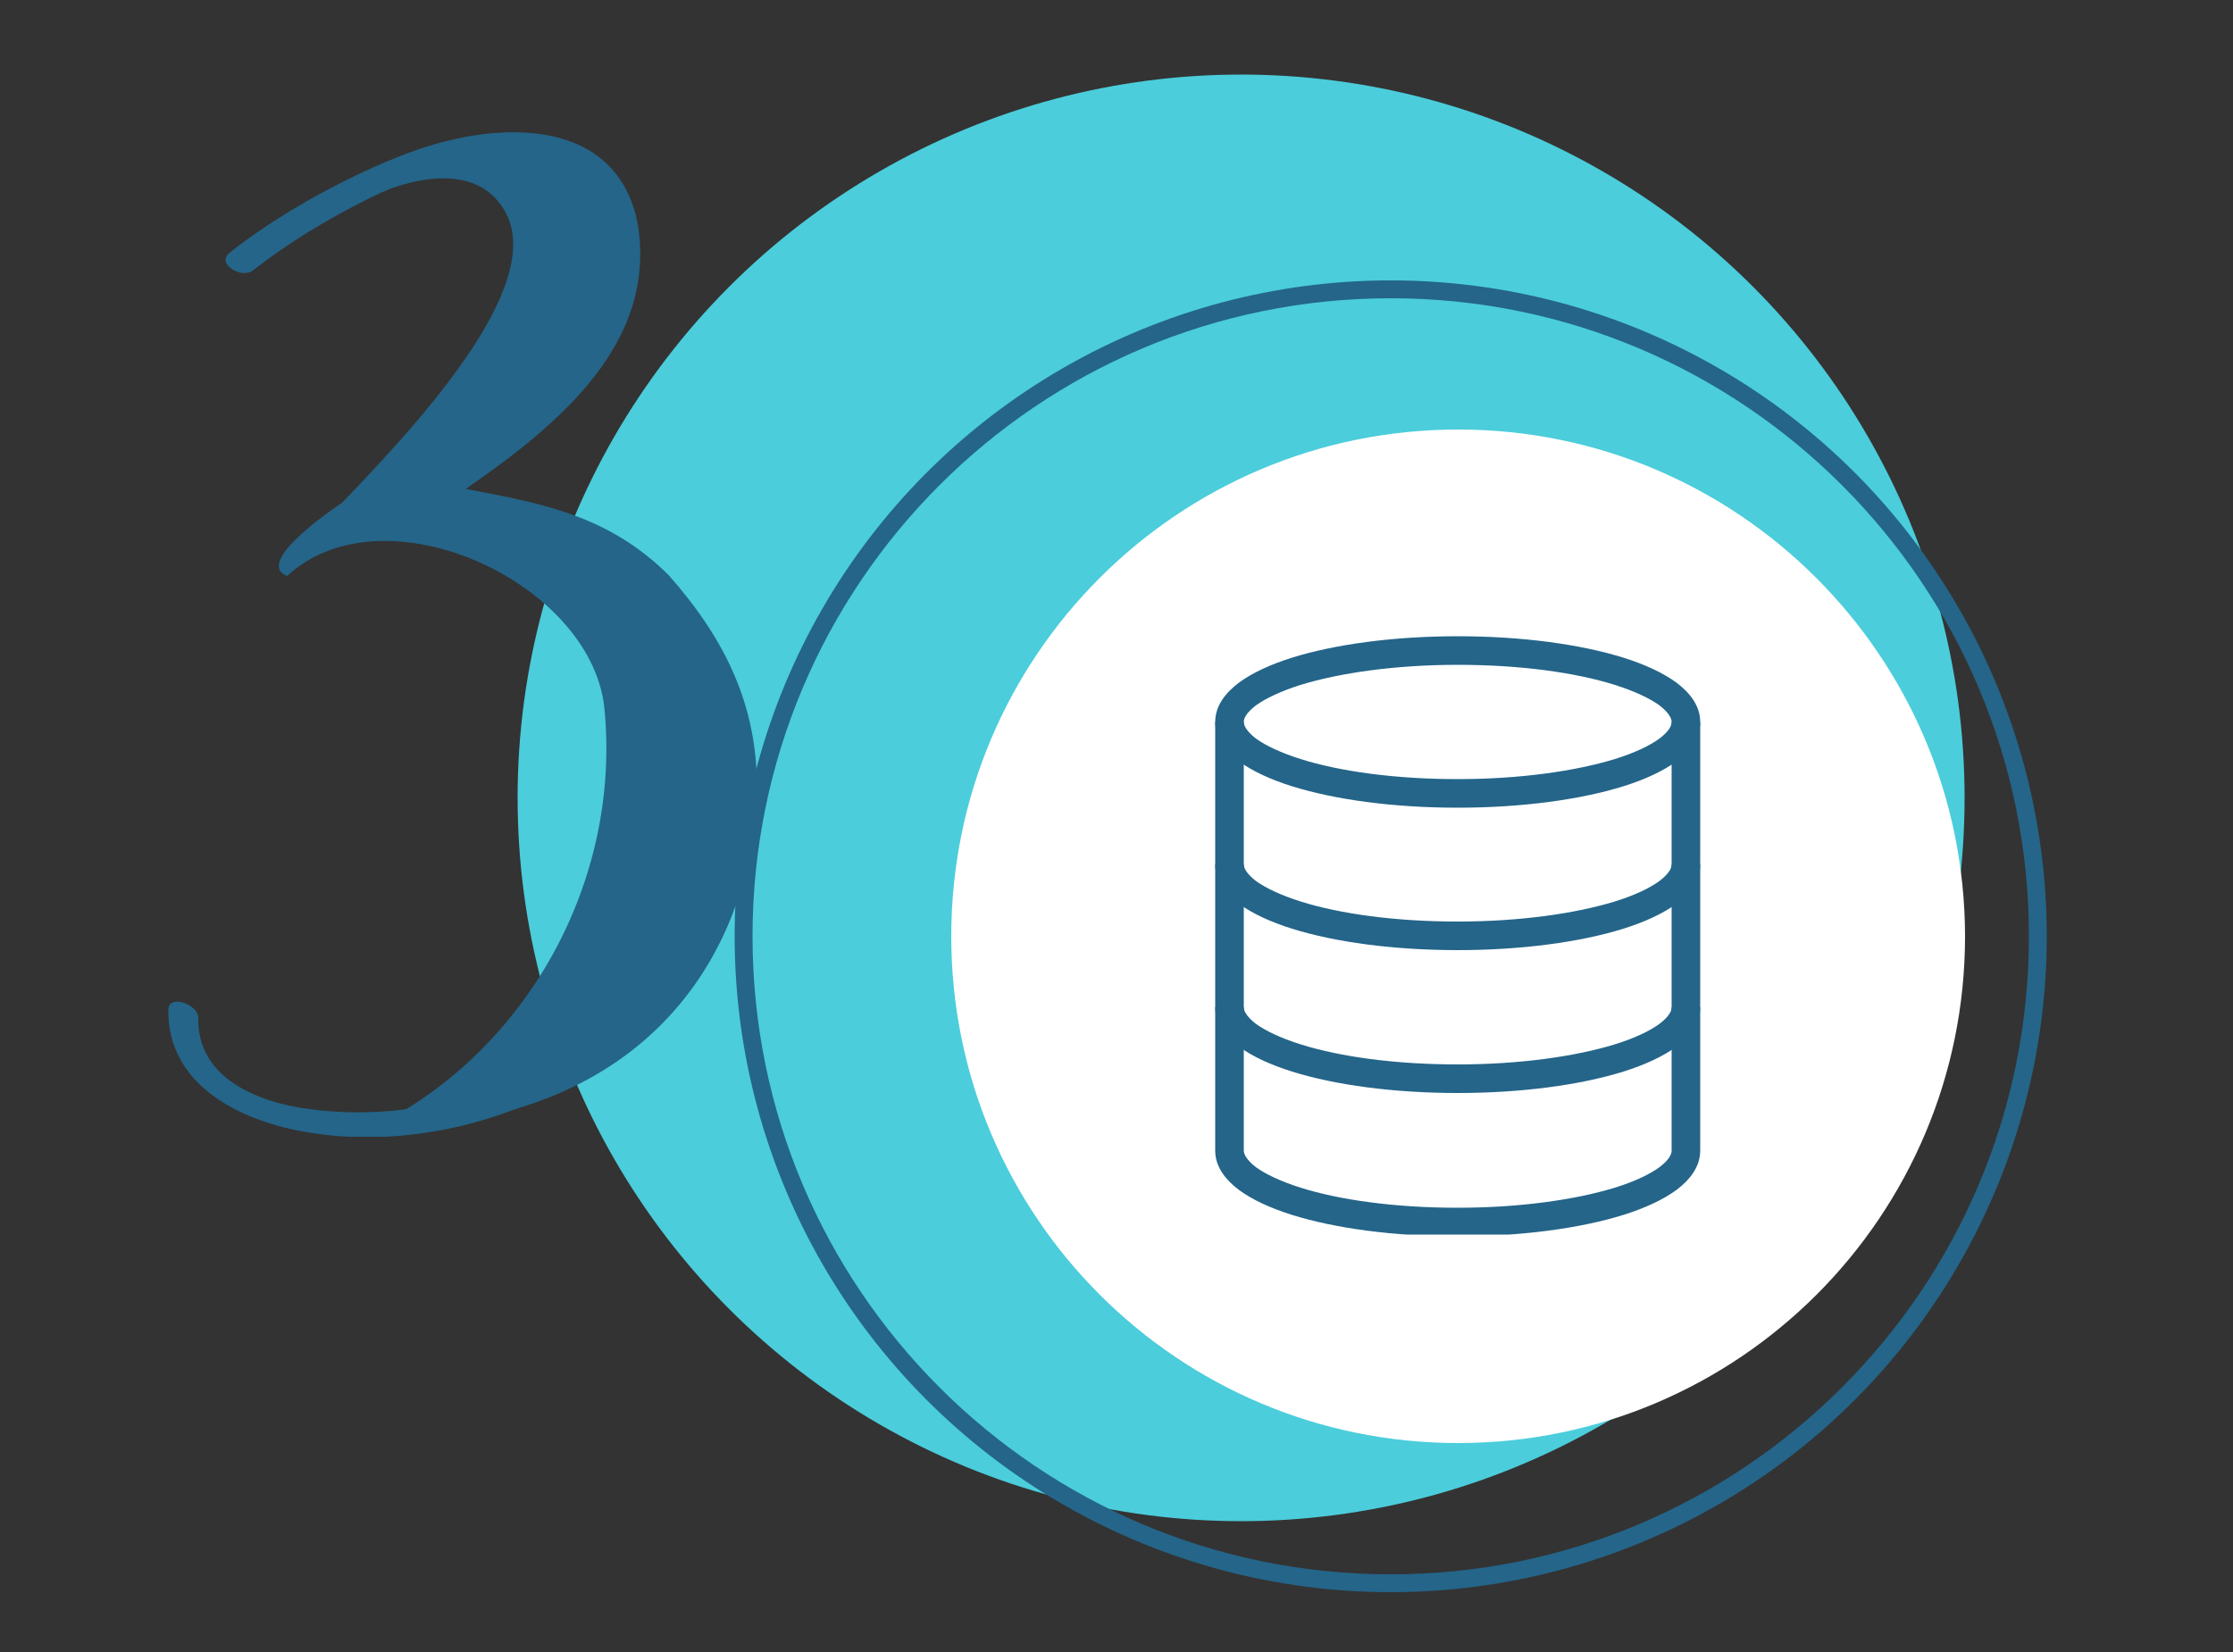
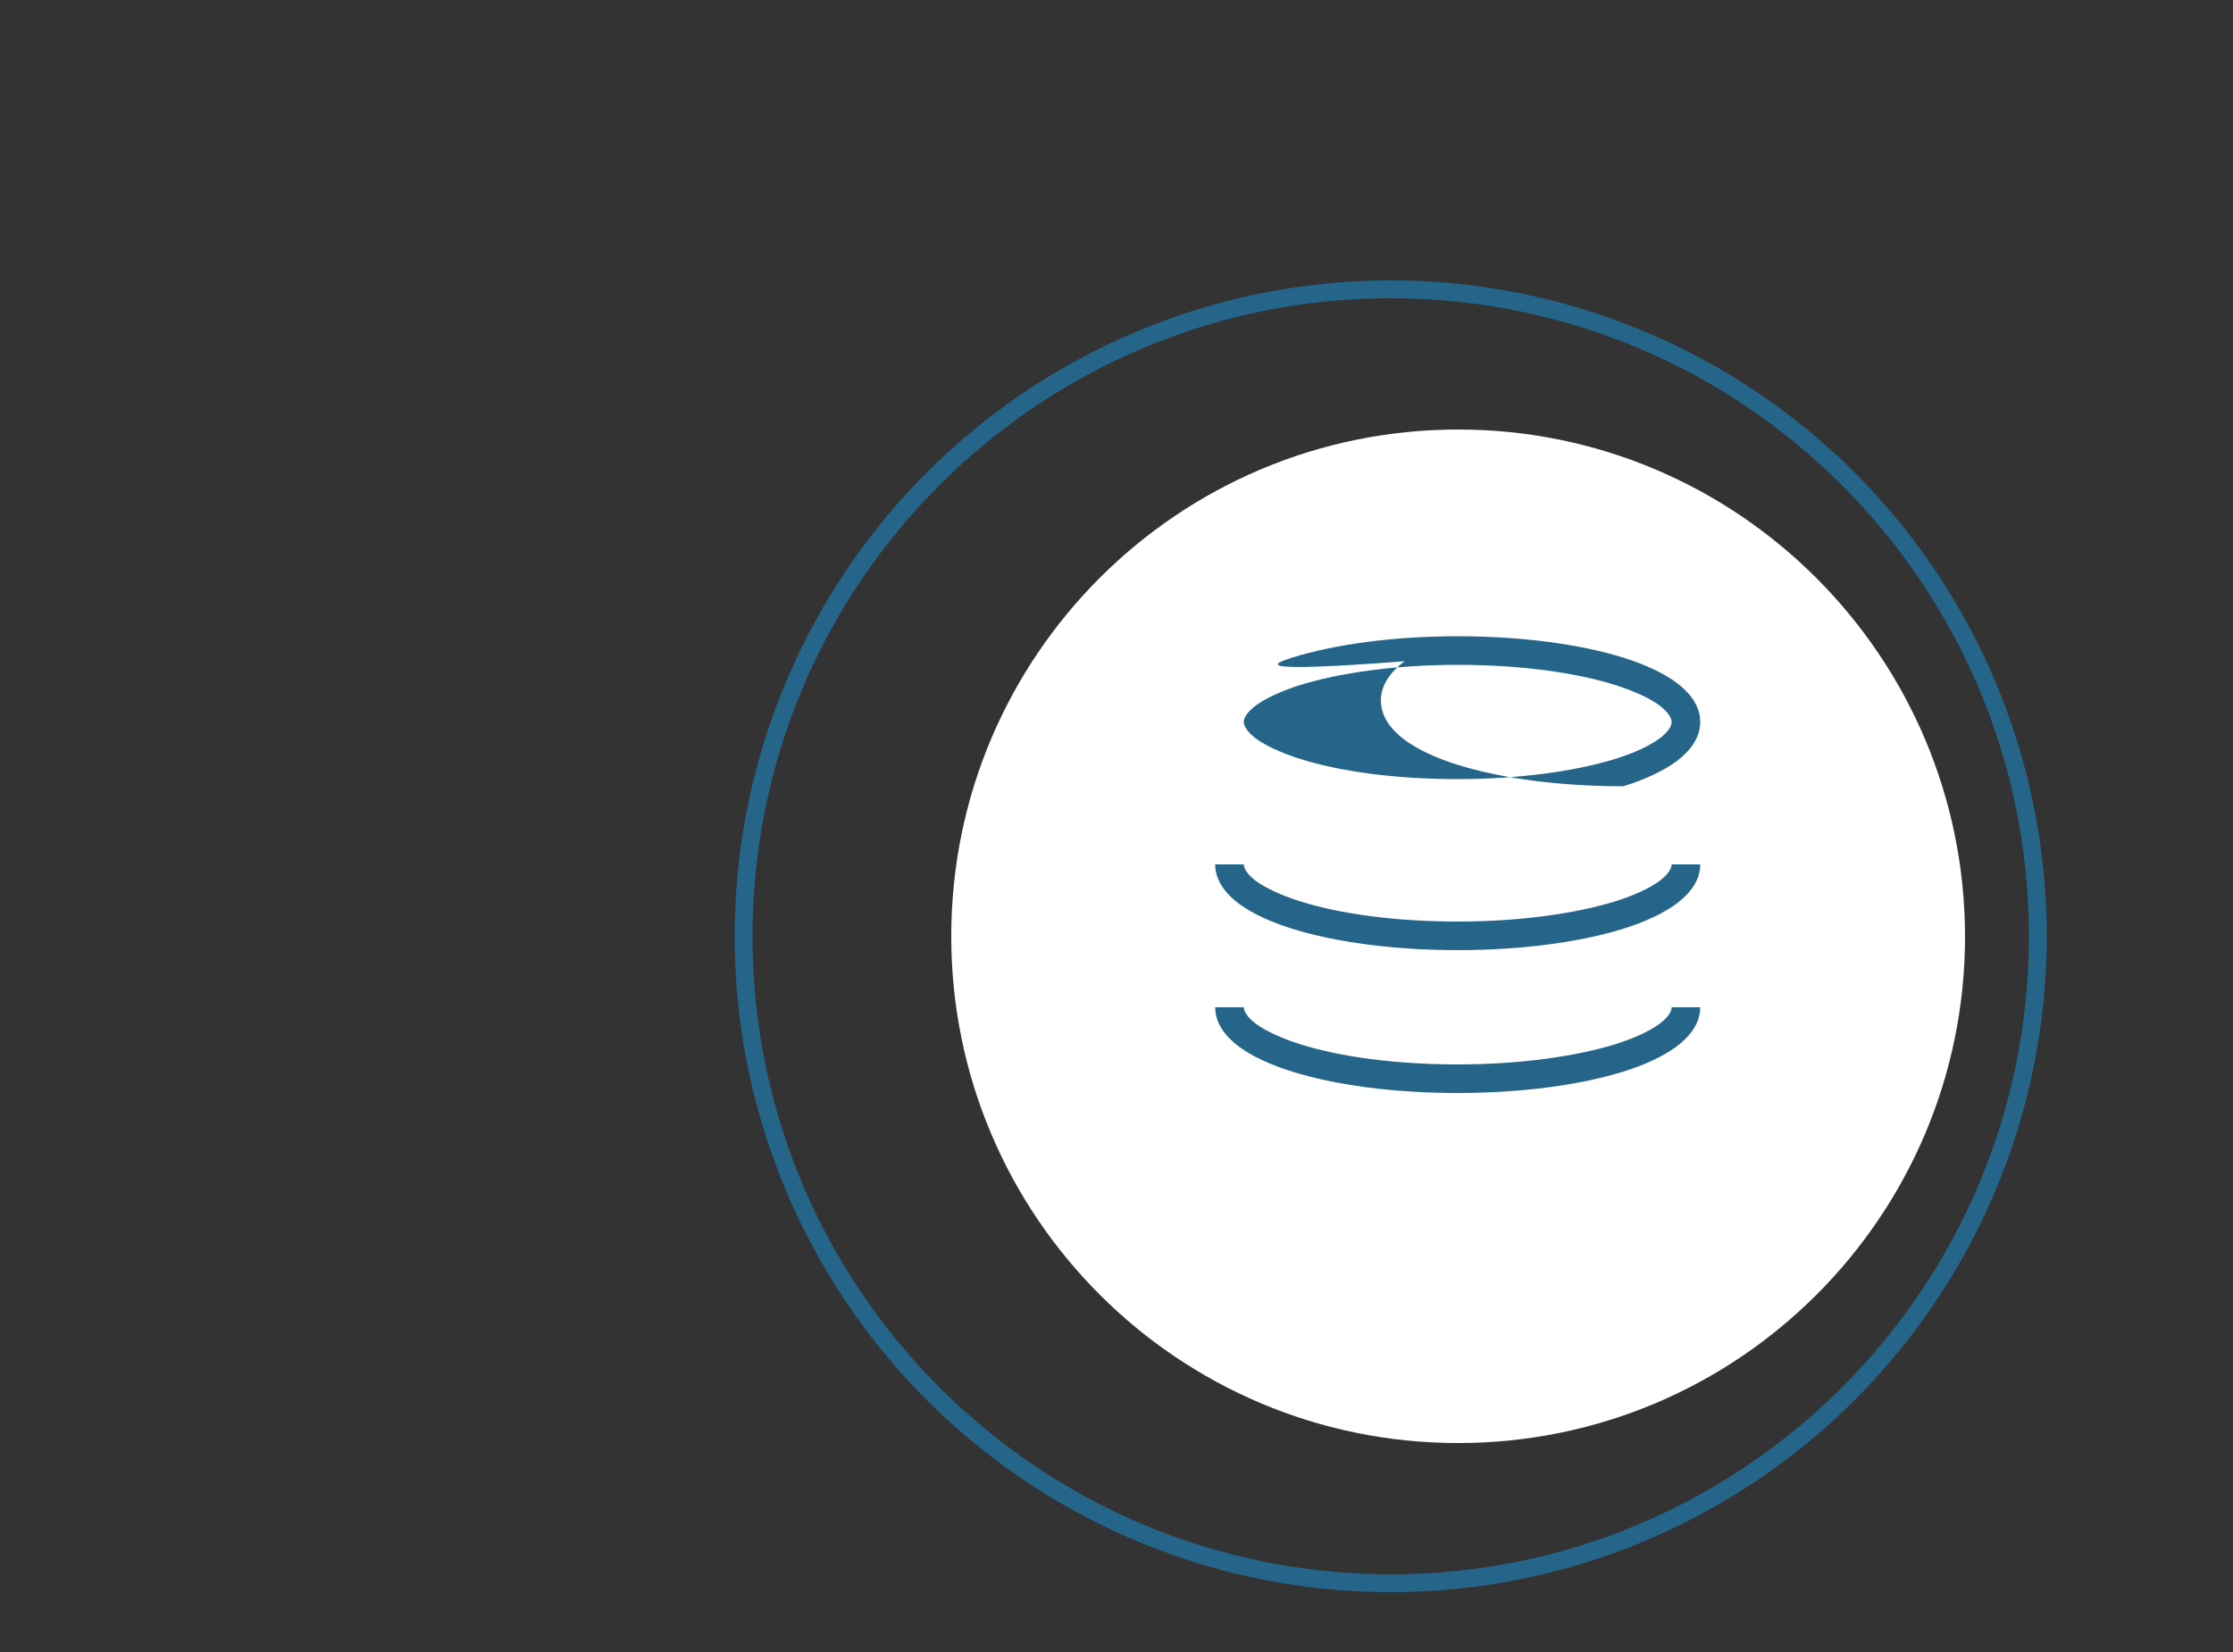
<svg xmlns="http://www.w3.org/2000/svg" xmlns:xlink="http://www.w3.org/1999/xlink" version="1.1" id="Calque_1" x="0px" y="0px" viewBox="0 0 500 370" style="enable-background:new 0 0 500 370;" xml:space="preserve">
  <rect x="0" y="0" width="500" height="370" fill="#333333" stroke="none" />
  <style type="text/css">
	.st0{clip-path:url(#SVGID_00000120558913395207080700000012829943470967521668_);}
	.st1{clip-path:url(#SVGID_00000059308499311773695320000005691441142527821717_);}
	.st2{fill:#4BCDDB;}
	.st3{clip-path:url(#SVGID_00000023254976315467278830000007146034924445941411_);}
	.st4{fill:#246589;}
	.st5{clip-path:url(#SVGID_00000109011022586997435040000000465868976008104105_);}
	.st6{clip-path:url(#SVGID_00000037685484766219897200000004234048849741763457_);}
	.st7{clip-path:url(#SVGID_00000129904682091153524530000010886611125557618325_);}
	.st8{clip-path:url(#SVGID_00000119821317977269311300000017969682703669713341_);}
	.st9{fill:none;stroke:#246589;stroke-width:8;}
	.st10{clip-path:url(#SVGID_00000016787728691883654130000004588818261702450084_);}
	.st11{clip-path:url(#SVGID_00000021804342468071180050000010758431383161748631_);}
	.st12{fill:#FFFFFF;}
	.st13{clip-path:url(#SVGID_00000065034798093734262750000005666373610199475335_);}
	.st14{fill-rule:evenodd;clip-rule:evenodd;fill:#246589;}
	.st15{clip-path:url(#SVGID_00000029044626461860082640000015415840332728725143_);}
	.st16{clip-path:url(#SVGID_00000065035906612905740490000015205495860300254345_);}
	.st17{clip-path:url(#SVGID_00000168823385082425004910000014900303732079376269_);}
</style>
  <g>
    <defs>
      <rect id="SVGID_1_" x="115.9" y="16.7" width="324" height="324" />
    </defs>
    <clipPath id="SVGID_00000150081365062756926720000017405928387498548361_">
      <use xlink:href="#SVGID_1_" style="overflow:visible;" />
    </clipPath>
    <g style="clip-path:url(#SVGID_00000150081365062756926720000017405928387498548361_);">
      <g>
        <defs>
          <circle id="SVGID_00000054247648510317150290000004285150288812739474_" cx="277.9" cy="178.7" r="162" />
        </defs>
        <clipPath id="SVGID_00000008870018611808764020000008879535276292006785_">
          <use xlink:href="#SVGID_00000054247648510317150290000004285150288812739474_" style="overflow:visible;" />
        </clipPath>
        <g style="clip-path:url(#SVGID_00000008870018611808764020000008879535276292006785_);">
-           <path class="st2" d="M115.9,16.7h324v324h-324V16.7z" />
-         </g>
+           </g>
      </g>
    </g>
  </g>
  <g>
    <defs>
      <rect id="SVGID_00000094608274672503907540000010641199936511536523_" x="62.3" y="29.6" width="107.4" height="223.2" />
    </defs>
    <clipPath id="SVGID_00000008117561381502383470000002273113229652936113_">
      <use xlink:href="#SVGID_00000094608274672503907540000010641199936511536523_" style="overflow:visible;" />
    </clipPath>
    <g style="clip-path:url(#SVGID_00000008117561381502383470000002273113229652936113_);">
-       <path class="st4" d="M64.3,129c21.6-20,67.8,1.3,71,29.3c4,39.2-17.6,77.5-51.9,94.3c60.5,0.2,85.3-38.6,86.1-76.2    c0-18.4-7-33.1-19.7-47.5c-13.6-13.6-28.8-16.2-45.5-19.4c20.8-14.4,43.2-32.8,38.4-59.9C136.9,22.5,103,27.6,83,38l-1.5,6.8    c0,0,22.9-12.4,31.5,2.4c9.8,16.8-20.6,48.9-36.4,65.4C76.6,112.6,56.3,125.9,64.3,129" />
-     </g>
+       </g>
  </g>
  <g>
    <defs>
-       <rect id="SVGID_00000132772926547447073990000018031571510819178885_" x="37.7" y="223.5" width="86" height="31.1" />
-     </defs>
+       </defs>
    <clipPath id="SVGID_00000026874631742427493530000012647961712236588441_">
      <use xlink:href="#SVGID_00000132772926547447073990000018031571510819178885_" style="overflow:visible;" />
    </clipPath>
    <g style="clip-path:url(#SVGID_00000026874631742427493530000012647961712236588441_);">
      <path class="st4" d="M37.7,226.1c-0.3,16.7,15.7,24.7,30,27.3c17.8,3.3,37.7,0.1,53.9-7.7c3.5-1.7-1.5-6.3-4.2-5    c-14.8,7.1-32,9.9-48.2,7.7c-11.4-1.5-25.1-6.9-24.8-20.4C44.4,224.9,37.8,222.6,37.7,226.1" />
    </g>
  </g>
  <g>
    <defs>
-       <rect id="SVGID_00000069385998442725811740000013019348779196460714_" x="50.3" y="29.6" width="84" height="32.5" />
-     </defs>
+       </defs>
    <clipPath id="SVGID_00000024721625087970733630000016895125569389082802_">
      <use xlink:href="#SVGID_00000069385998442725811740000013019348779196460714_" style="overflow:visible;" />
    </clipPath>
    <g style="clip-path:url(#SVGID_00000024721625087970733630000016895125569389082802_);">
      <path class="st4" d="M56.6,60.6c7.9-6.2,16.7-11.5,25.7-16c7.5-3.7,15.3-6.9,23.5-8.6c7.4-1.5,15.3-1.8,22.2,1.6    c1.4,0.7,3.6,0.8,4.6-0.6c1-1.4-0.3-3-1.6-3.6c-16.2-7.9-35.5-1.6-50.7,5.6c-10.1,4.8-20.1,10.7-28.9,17.6    C48.3,59.1,54.1,62.5,56.6,60.6" />
    </g>
  </g>
  <g>
    <defs>
      <rect id="SVGID_00000152260773672721186150000010000566539101679288_" x="164.5" y="62.8" width="293.8" height="293.8" />
    </defs>
    <clipPath id="SVGID_00000067957923836642232410000006640684951875411869_">
      <use xlink:href="#SVGID_00000152260773672721186150000010000566539101679288_" style="overflow:visible;" />
    </clipPath>
    <g style="clip-path:url(#SVGID_00000067957923836642232410000006640684951875411869_);">
      <g>
        <defs>
          <circle id="SVGID_00000147908857674116783070000008473921740559103377_" cx="311.4" cy="209.7" r="146.9" />
        </defs>
        <clipPath id="SVGID_00000002357959576406370850000016288985998967903384_">
          <use xlink:href="#SVGID_00000147908857674116783070000008473921740559103377_" style="overflow:visible;" />
        </clipPath>
        <g style="clip-path:url(#SVGID_00000002357959576406370850000016288985998967903384_);">
          <path class="st9" d="M311.4,62.8c-81.1,0-146.9,65.8-146.9,146.9s65.8,146.9,146.9,146.9c81.1,0,146.9-65.8,146.9-146.9      S392.5,62.8,311.4,62.8z" />
        </g>
      </g>
    </g>
  </g>
  <g>
    <defs>
      <rect id="SVGID_00000073683673239994517390000004773723468850630035_" x="213" y="96.2" width="227" height="227" />
    </defs>
    <clipPath id="SVGID_00000034073783399059945530000010403407965690565003_">
      <use xlink:href="#SVGID_00000073683673239994517390000004773723468850630035_" style="overflow:visible;" />
    </clipPath>
    <g style="clip-path:url(#SVGID_00000034073783399059945530000010403407965690565003_);">
      <g>
        <defs>
          <path id="SVGID_00000062155837518612600960000008586393408693637537_" d="M326.5,96.2C263.8,96.2,213,147,213,209.7      c0,62.7,50.8,113.5,113.5,113.5c62.7,0,113.5-50.8,113.5-113.5C439.9,147,389.1,96.2,326.5,96.2z" />
        </defs>
        <clipPath id="SVGID_00000026135495954710181440000013355321652569185155_">
          <use xlink:href="#SVGID_00000062155837518612600960000008586393408693637537_" style="overflow:visible;" />
        </clipPath>
        <g style="clip-path:url(#SVGID_00000026135495954710181440000013355321652569185155_);">
          <path class="st12" d="M213,96.2h227v227H213V96.2z" />
        </g>
      </g>
    </g>
  </g>
  <g>
    <defs>
      <rect id="SVGID_00000052106232507800695860000015752042837058157972_" x="272" y="142.5" width="108.9" height="39.7" />
    </defs>
    <clipPath id="SVGID_00000011712220358502890650000000646411148864599945_">
      <use xlink:href="#SVGID_00000052106232507800695860000015752042837058157972_" style="overflow:visible;" />
    </clipPath>
    <g style="clip-path:url(#SVGID_00000011712220358502890650000000646411148864599945_);">
-       <path class="st14" d="M281.2,158c-2.2,1.7-2.7,2.9-2.7,3.7c0,0.7,0.5,2,2.7,3.7c2.2,1.6,5.6,3.2,10,4.6c8.9,2.8,21.3,4.5,35.2,4.5    c13.9,0,26.4-1.8,35.2-4.5c4.5-1.4,7.8-3,10-4.6c2.2-1.7,2.7-2.9,2.7-3.7c0-0.7-0.5-2-2.7-3.7c-2.2-1.6-5.6-3.2-10-4.6    c-8.9-2.8-21.3-4.5-35.2-4.5c-13.9,0-26.4,1.8-35.2,4.5C286.8,154.8,283.4,156.4,281.2,158z M289.3,147.3c9.6-3,22.8-4.8,37.1-4.8    c14.4,0,27.5,1.8,37.1,4.8c4.8,1.5,8.9,3.4,11.9,5.6c2.9,2.2,5.3,5.1,5.3,8.8c0,3.7-2.4,6.6-5.3,8.8c-3,2.2-7.1,4.1-11.9,5.6    c-9.6,3-22.8,4.8-37.1,4.8c-14.4,0-27.5-1.8-37.1-4.8c-4.8-1.5-8.9-3.4-11.9-5.6c-2.9-2.2-5.3-5.1-5.3-8.8c0-3.7,2.4-6.6,5.3-8.8    C280.4,150.7,284.5,148.8,289.3,147.3z" />
+       <path class="st14" d="M281.2,158c-2.2,1.7-2.7,2.9-2.7,3.7c0,0.7,0.5,2,2.7,3.7c2.2,1.6,5.6,3.2,10,4.6c8.9,2.8,21.3,4.5,35.2,4.5    c13.9,0,26.4-1.8,35.2-4.5c4.5-1.4,7.8-3,10-4.6c2.2-1.7,2.7-2.9,2.7-3.7c0-0.7-0.5-2-2.7-3.7c-2.2-1.6-5.6-3.2-10-4.6    c-8.9-2.8-21.3-4.5-35.2-4.5c-13.9,0-26.4,1.8-35.2,4.5C286.8,154.8,283.4,156.4,281.2,158z M289.3,147.3c9.6-3,22.8-4.8,37.1-4.8    c14.4,0,27.5,1.8,37.1,4.8c4.8,1.5,8.9,3.4,11.9,5.6c2.9,2.2,5.3,5.1,5.3,8.8c0,3.7-2.4,6.6-5.3,8.8c-3,2.2-7.1,4.1-11.9,5.6    c-14.4,0-27.5-1.8-37.1-4.8c-4.8-1.5-8.9-3.4-11.9-5.6c-2.9-2.2-5.3-5.1-5.3-8.8c0-3.7,2.4-6.6,5.3-8.8    C280.4,150.7,284.5,148.8,289.3,147.3z" />
    </g>
  </g>
  <g>
    <defs>
      <rect id="SVGID_00000100373255093209018450000003356401375732699021_" x="272" y="224.9" width="108.9" height="20" />
    </defs>
    <clipPath id="SVGID_00000163038324429923211710000007062080381804015259_">
      <use xlink:href="#SVGID_00000100373255093209018450000003356401375732699021_" style="overflow:visible;" />
    </clipPath>
    <g style="clip-path:url(#SVGID_00000163038324429923211710000007062080381804015259_);">
      <path class="st14" d="M291.2,233.9c8.9,2.8,21.3,4.5,35.2,4.5c13.9,0,26.4-1.8,35.2-4.5c4.5-1.4,7.8-3,10-4.6    c2.2-1.7,2.7-2.9,2.7-3.7h6.4c0,3.7-2.4,6.6-5.3,8.8c-3,2.2-7.1,4.1-11.9,5.6c-9.6,3-22.8,4.8-37.1,4.8c-14.4,0-27.5-1.8-37.1-4.8    c-4.8-1.5-8.9-3.4-11.9-5.6c-2.9-2.2-5.3-5.1-5.3-8.8h6.4c0,0.7,0.5,2,2.7,3.7C283.4,230.9,286.8,232.5,291.2,233.9z" />
    </g>
  </g>
  <g>
    <defs>
      <rect id="SVGID_00000137115812686679765280000002891162992117316753_" x="272" y="192.9" width="108.9" height="20" />
    </defs>
    <clipPath id="SVGID_00000106106096939027033130000004566365560639919805_">
      <use xlink:href="#SVGID_00000137115812686679765280000002891162992117316753_" style="overflow:visible;" />
    </clipPath>
    <g style="clip-path:url(#SVGID_00000106106096939027033130000004566365560639919805_);">
      <path class="st14" d="M291.2,201.9c8.9,2.8,21.3,4.5,35.2,4.5c13.9,0,26.4-1.8,35.2-4.5c4.5-1.4,7.8-3,10-4.6    c2.2-1.7,2.7-2.9,2.7-3.7h6.4c0,3.7-2.4,6.6-5.3,8.8c-3,2.2-7.1,4.1-11.9,5.6c-9.6,3-22.8,4.8-37.1,4.8c-14.4,0-27.5-1.8-37.1-4.8    c-4.8-1.5-8.9-3.4-11.9-5.6c-2.9-2.2-5.3-5.1-5.3-8.8h6.4c0,0.7,0.5,2,2.7,3.7C283.4,198.9,286.8,200.5,291.2,201.9z" />
    </g>
  </g>
  <g>
    <defs>
      <rect id="SVGID_00000078018777986739041470000003142720919409230774_" x="272" y="160.9" width="108.9" height="115.6" />
    </defs>
    <clipPath id="SVGID_00000030445241940249928430000007736261506132859049_">
      <use xlink:href="#SVGID_00000078018777986739041470000003142720919409230774_" style="overflow:visible;" />
    </clipPath>
    <g style="clip-path:url(#SVGID_00000030445241940249928430000007736261506132859049_);">
-       <path class="st14" d="M278.5,161.7v96c0,0.7,0.5,2,2.7,3.7c2.2,1.6,5.6,3.2,10,4.6c8.9,2.8,21.3,4.5,35.2,4.5    c13.9,0,26.4-1.8,35.2-4.5c4.5-1.4,7.8-3,10-4.6c2.2-1.7,2.7-2.9,2.7-3.7v-96h6.4v96c0,3.7-2.4,6.6-5.3,8.8    c-3,2.2-7.1,4.1-11.9,5.6c-9.6,3-22.8,4.8-37.1,4.8c-14.4,0-27.5-1.8-37.1-4.8c-4.8-1.5-8.9-3.4-11.9-5.6    c-2.9-2.2-5.3-5.1-5.3-8.8v-96H278.5z" />
-     </g>
+       </g>
  </g>
</svg>